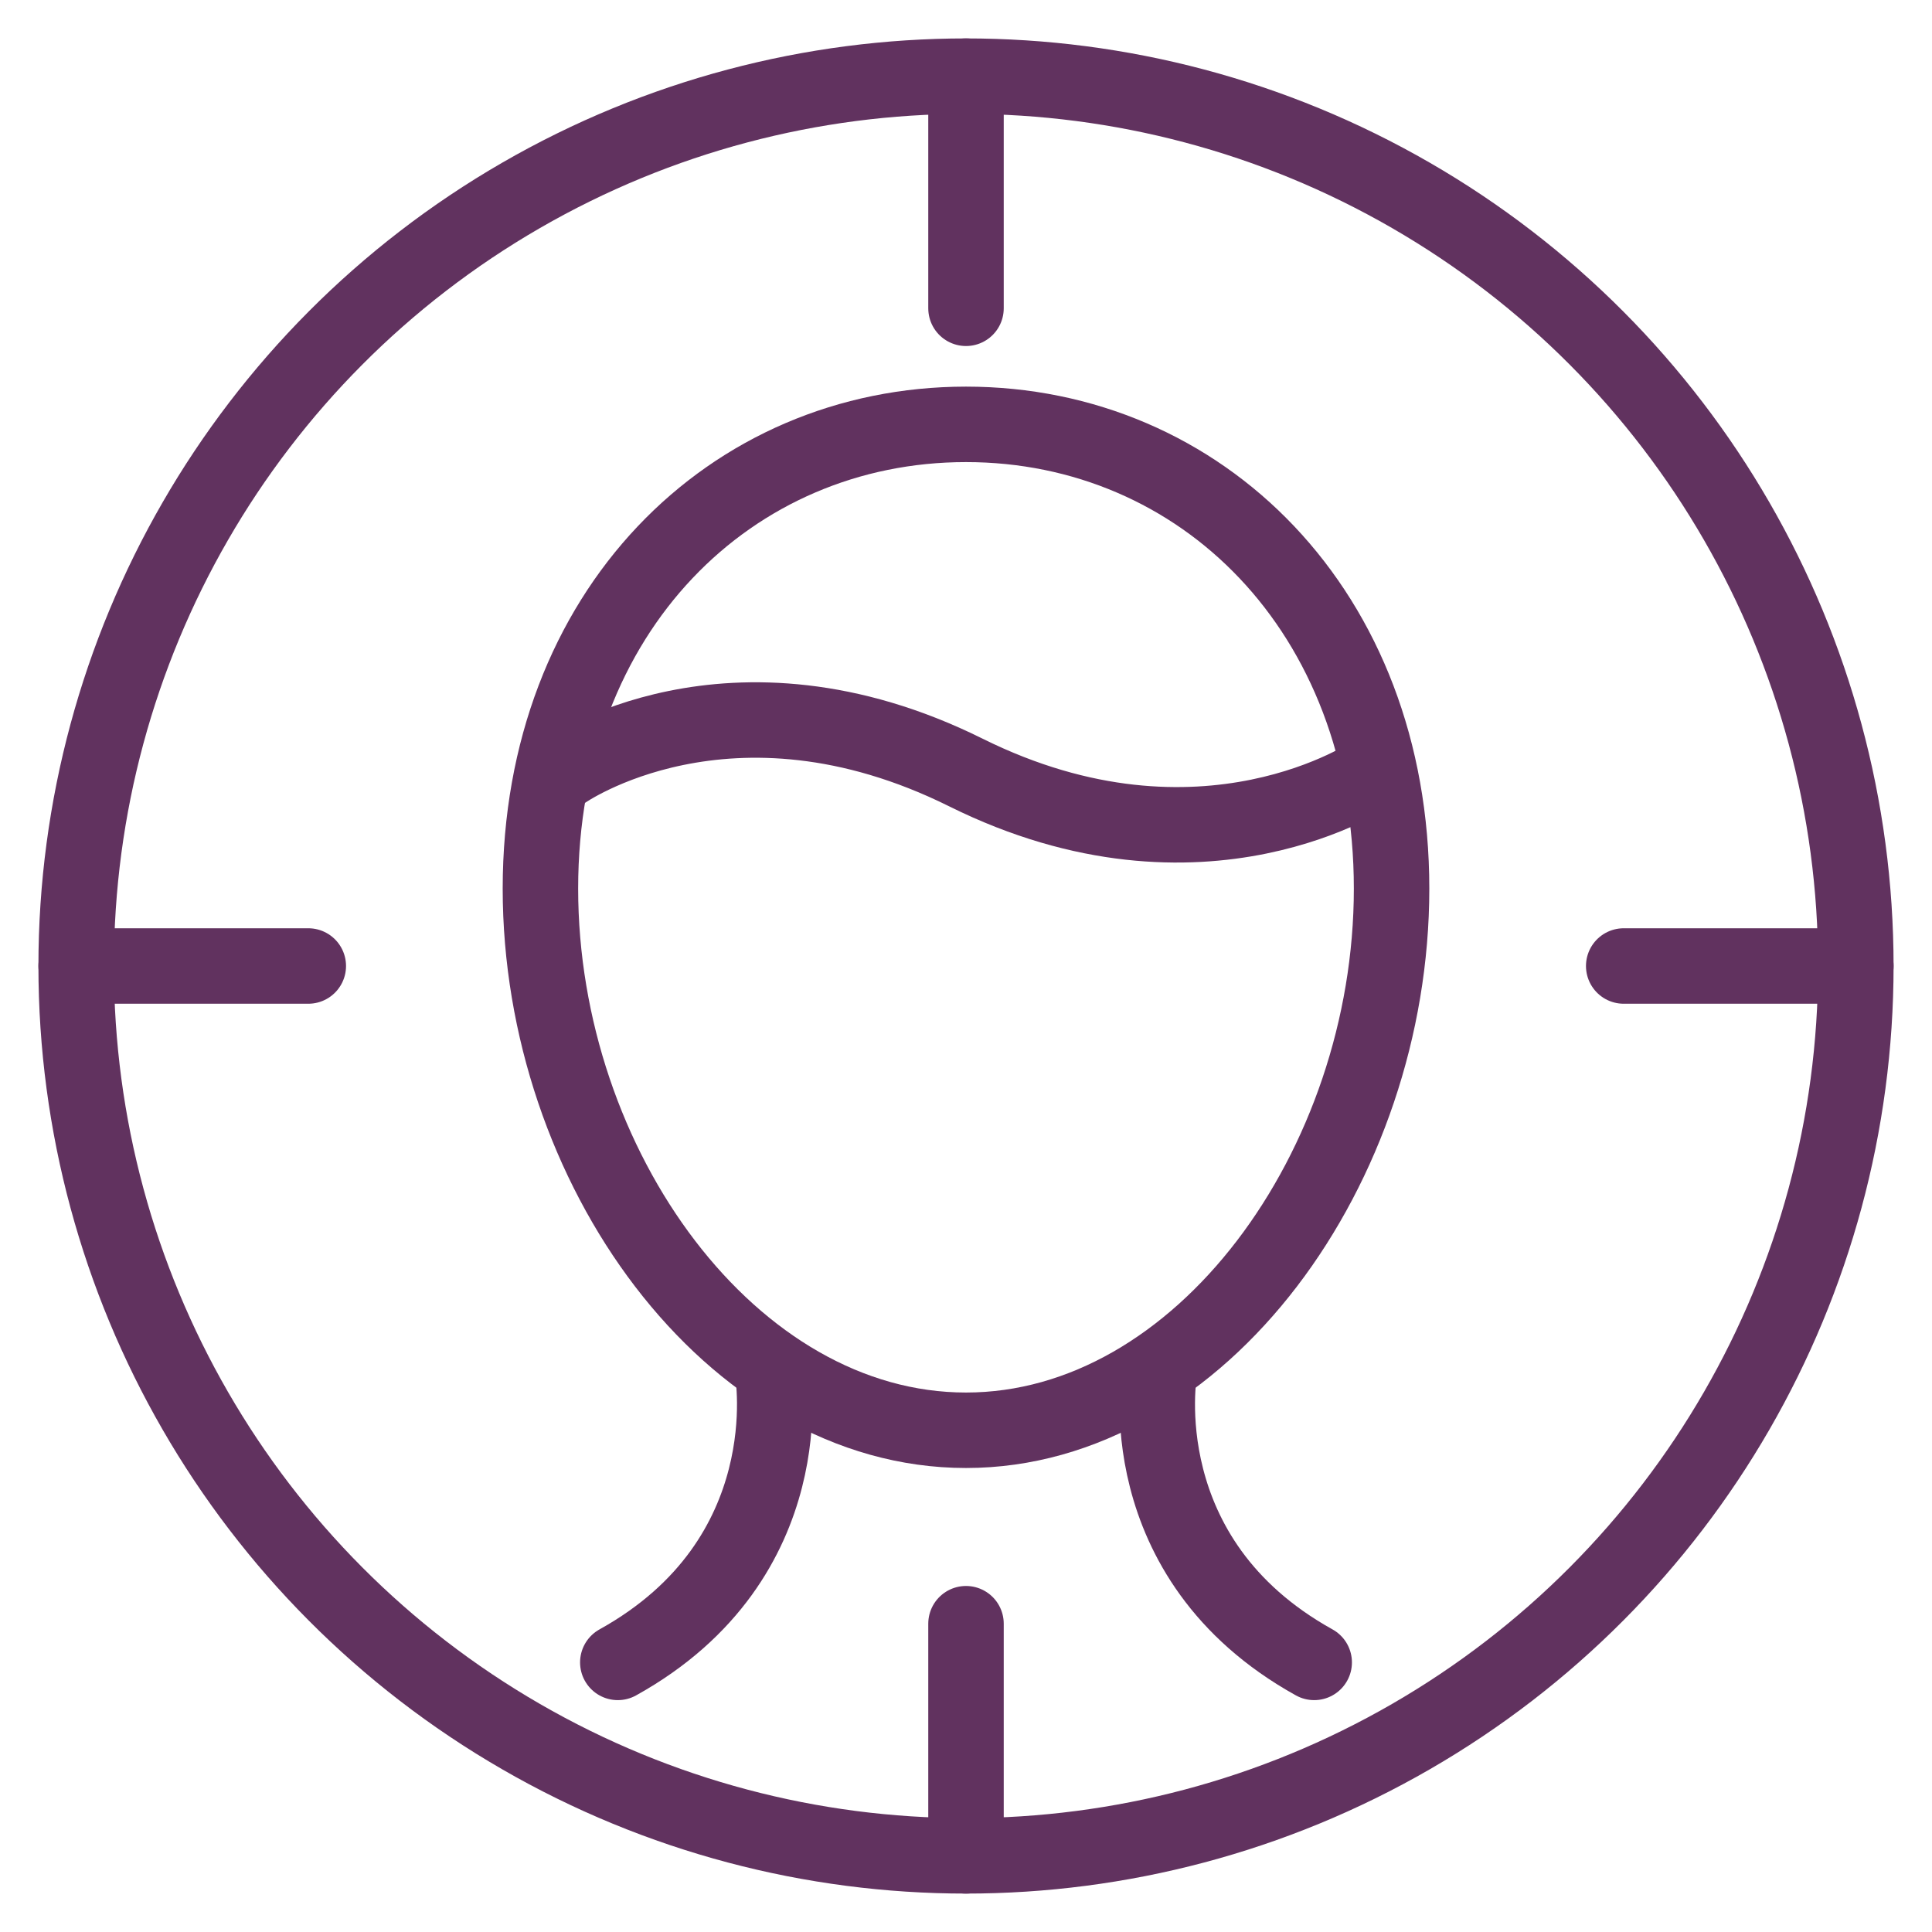
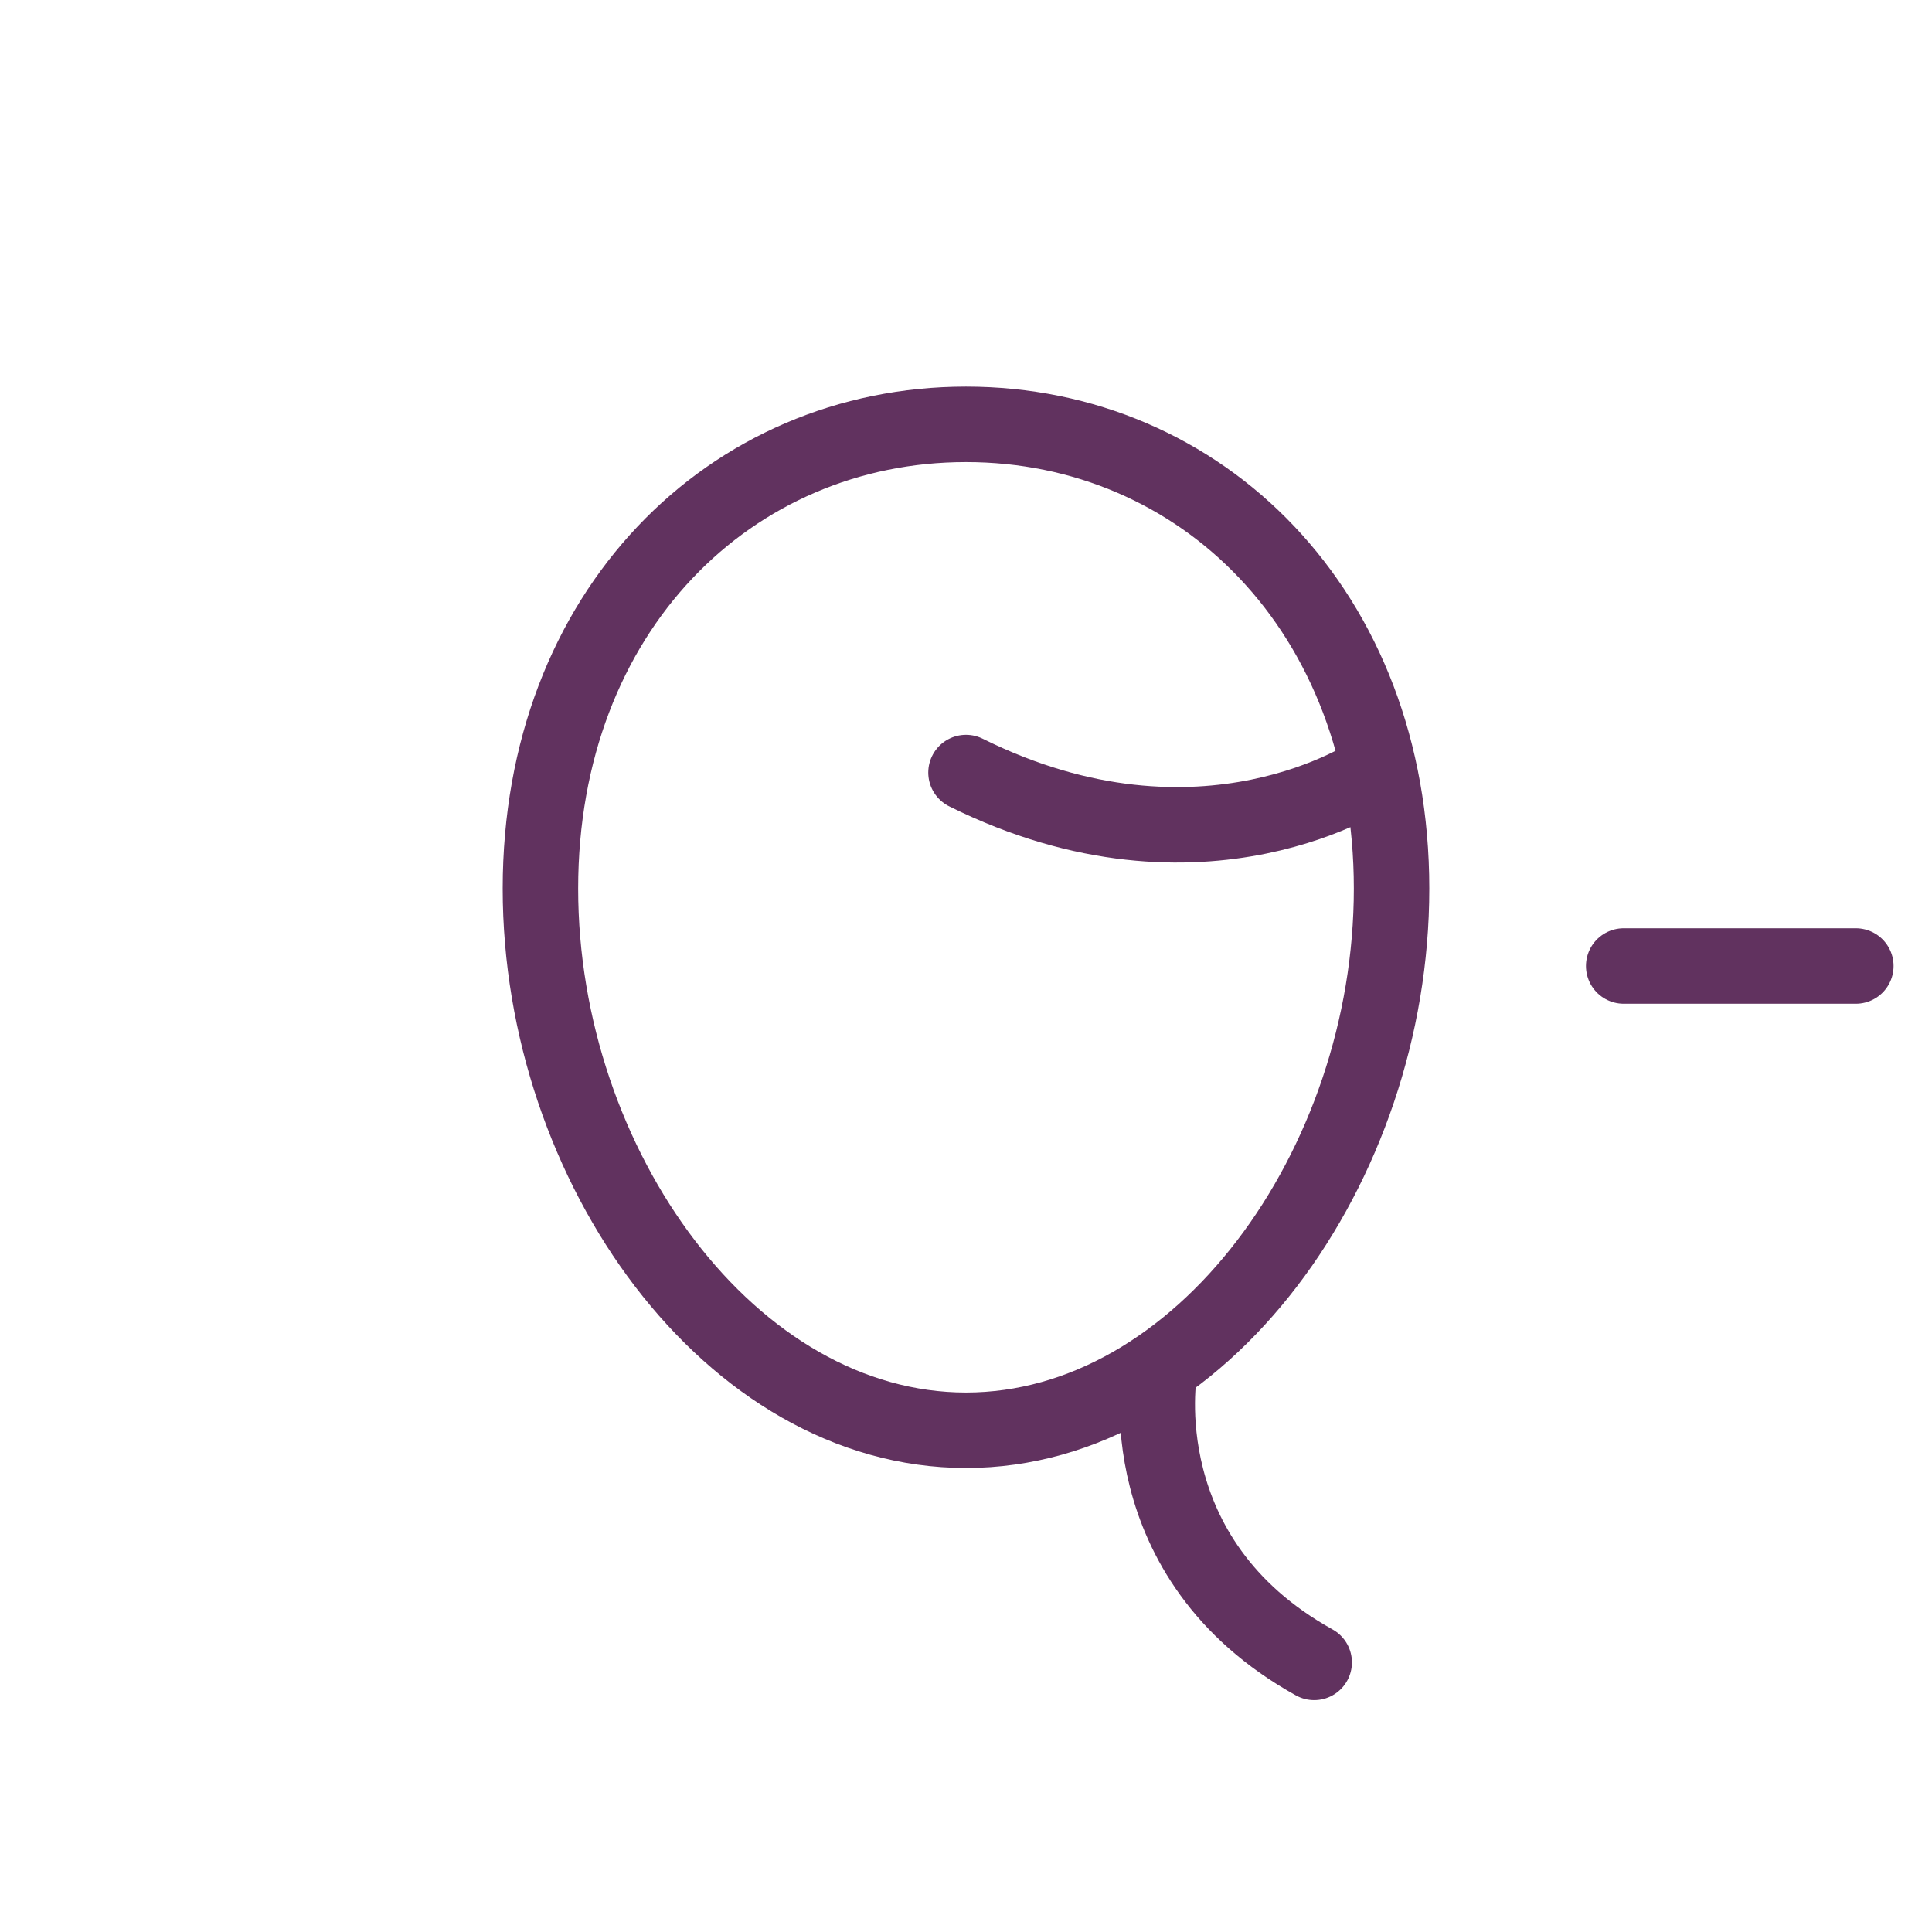
<svg xmlns="http://www.w3.org/2000/svg" id="fi_9967306" width="18.062cm" height="18.062cm" viewBox="0 0 512 512">
  <defs>
    <style>.cls-1{fill:none;stroke:#61325f;stroke-linecap:round;stroke-linejoin:round;stroke-width:20px;}</style>
  </defs>
-   <path class="cls-1" d="M204.736,363.529s8.651,49.469-41.012,77.023" />
  <path class="cls-1" d="M307.264,363.529s-8.65,49.469,41.012,77.023" />
-   <path class="cls-1" d="M364.034,204.702s-45.235,31.213-108.034.034c-62.799-31.189-106.565-.243-106.565-.243" />
+   <path class="cls-1" d="M364.034,204.702s-45.235,31.213-108.034.034" />
  <path class="cls-1" d="M368.782,235.494c0,73.613-50.493,143.541-112.782,143.541s-112.782-69.928-112.782-143.541,50.493-123.035,112.782-123.035,112.782,49.422,112.782,123.035Z" />
-   <circle class="cls-1" cx="256" cy="256" r="235.817" />
-   <line class="cls-1" x1="20.183" y1="256" x2="81.701" y2="256" />
  <line class="cls-1" x1="430.299" y1="256" x2="491.817" y2="256" />
-   <line class="cls-1" x1="256" y1="491.817" x2="256" y2="430.299" />
-   <line class="cls-1" x1="256" y1="81.701" x2="256" y2="20.183" />
</svg>